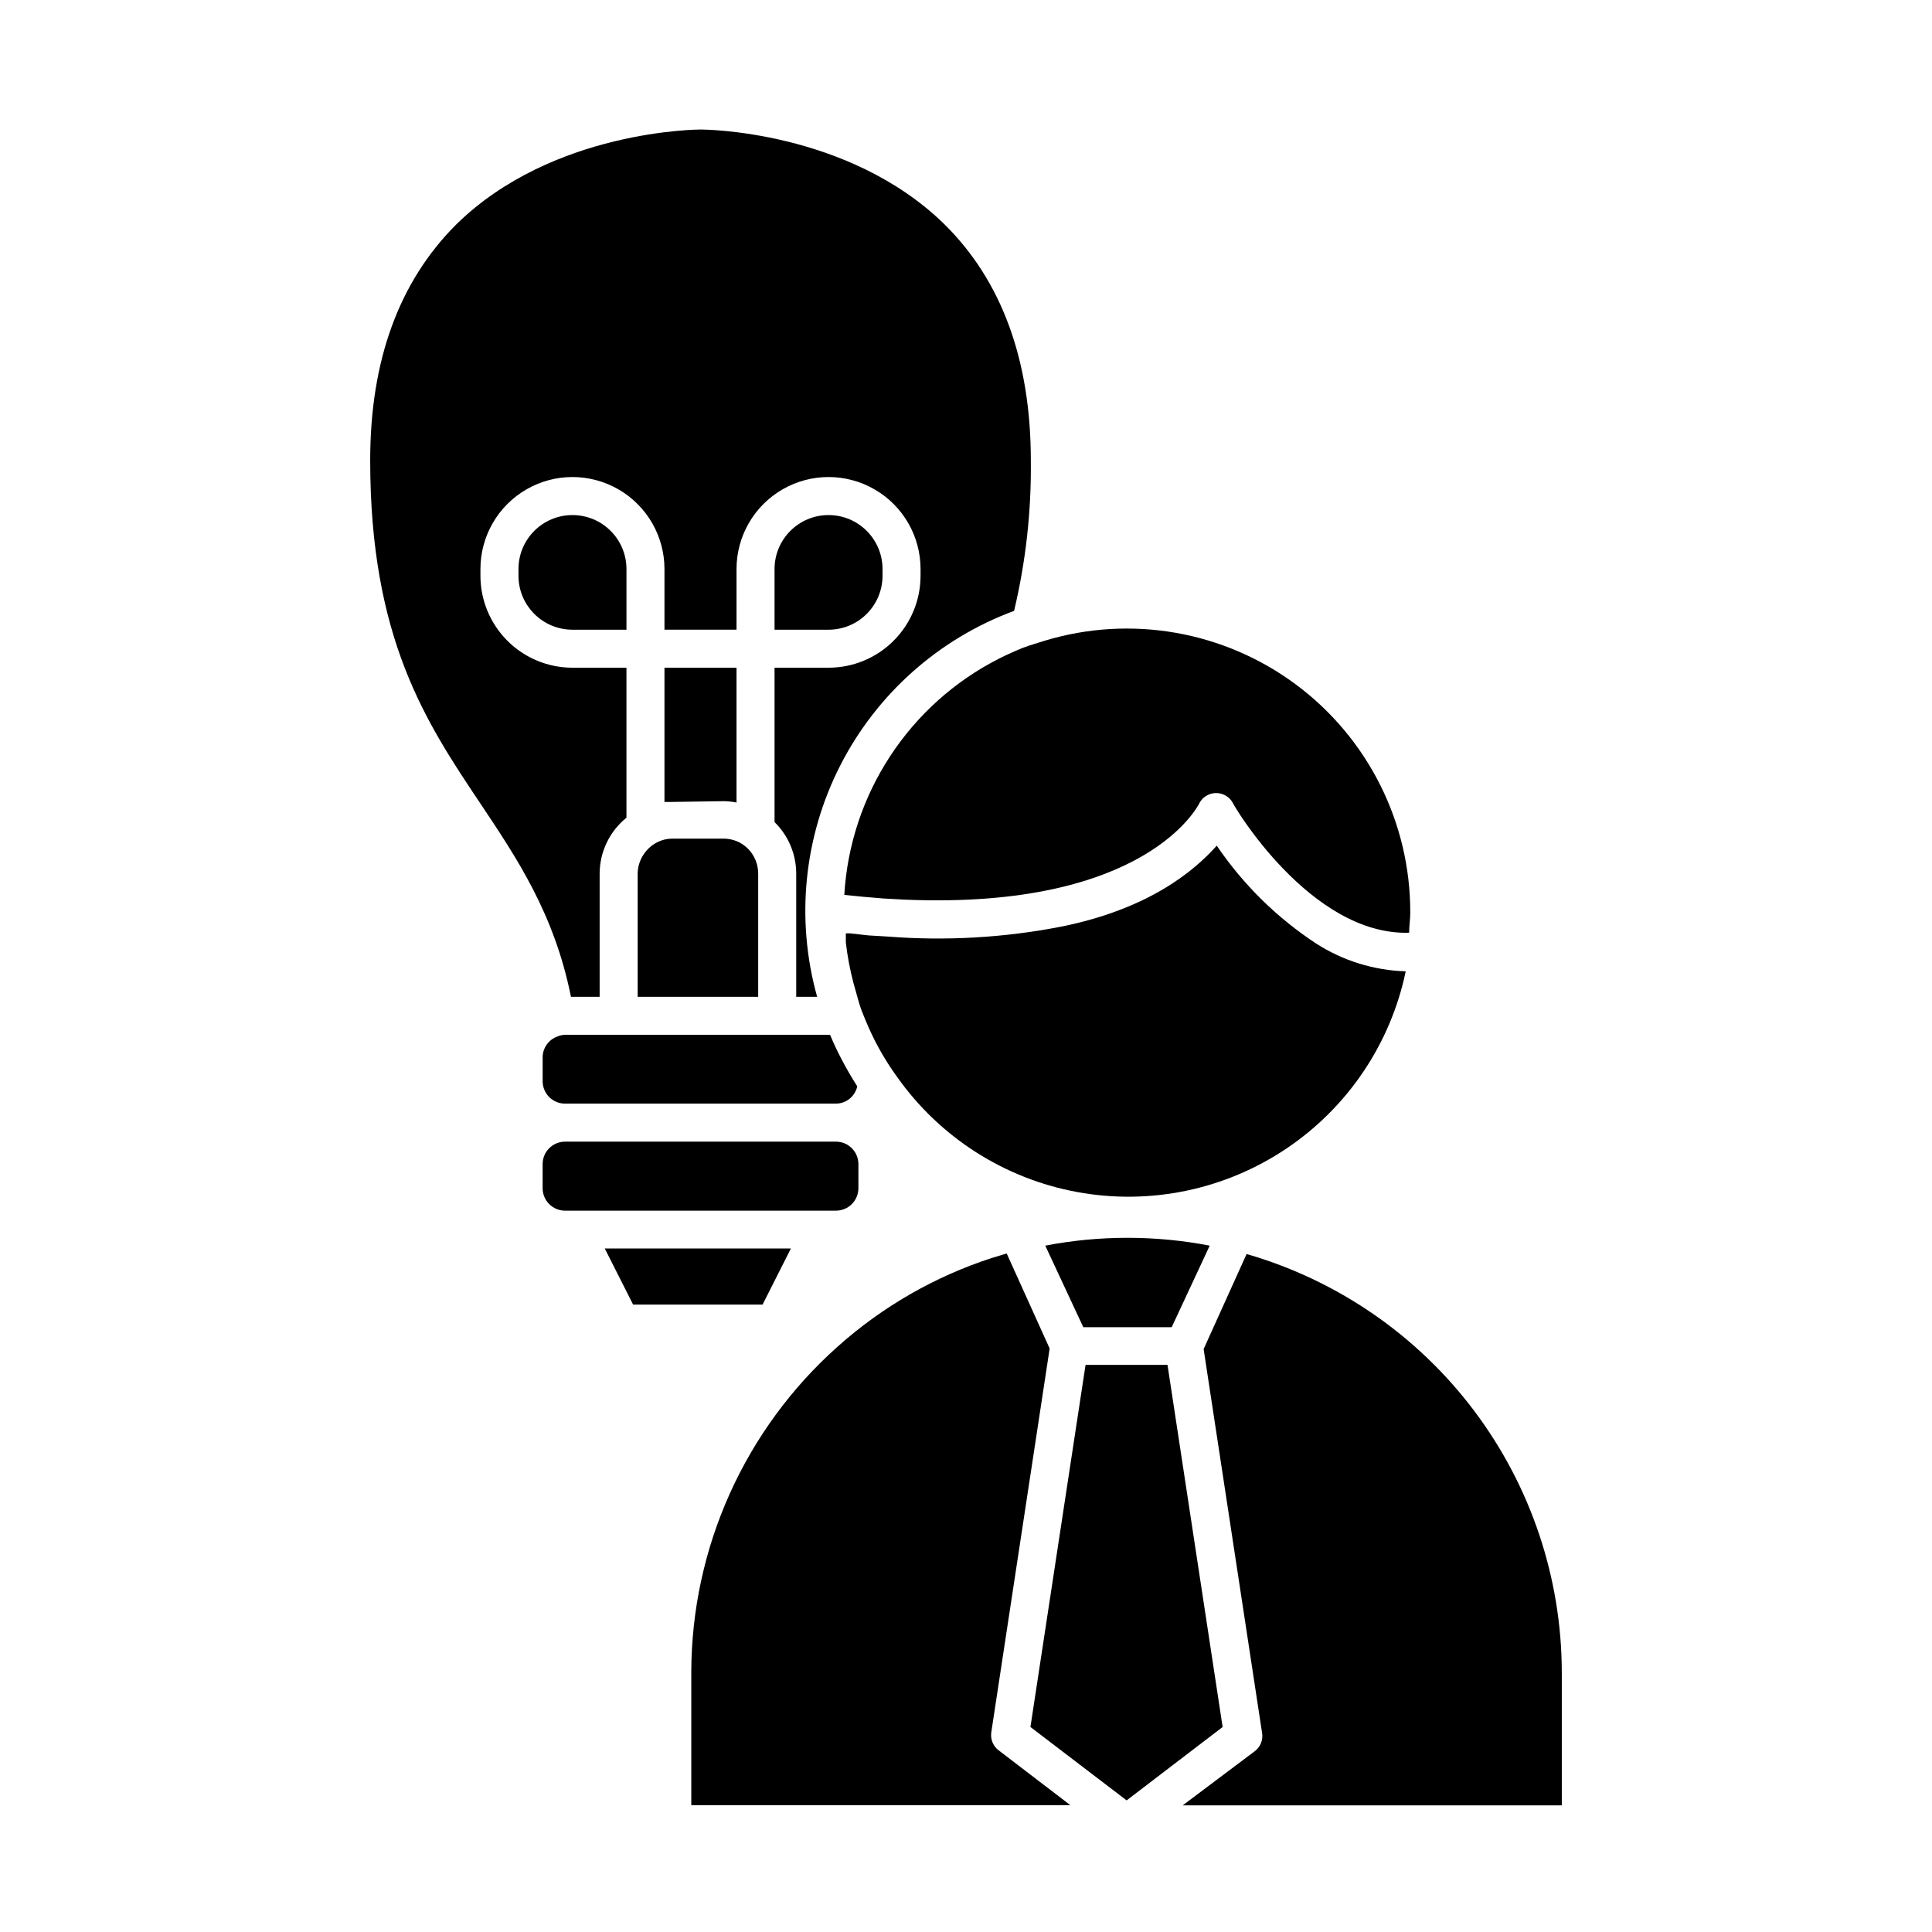
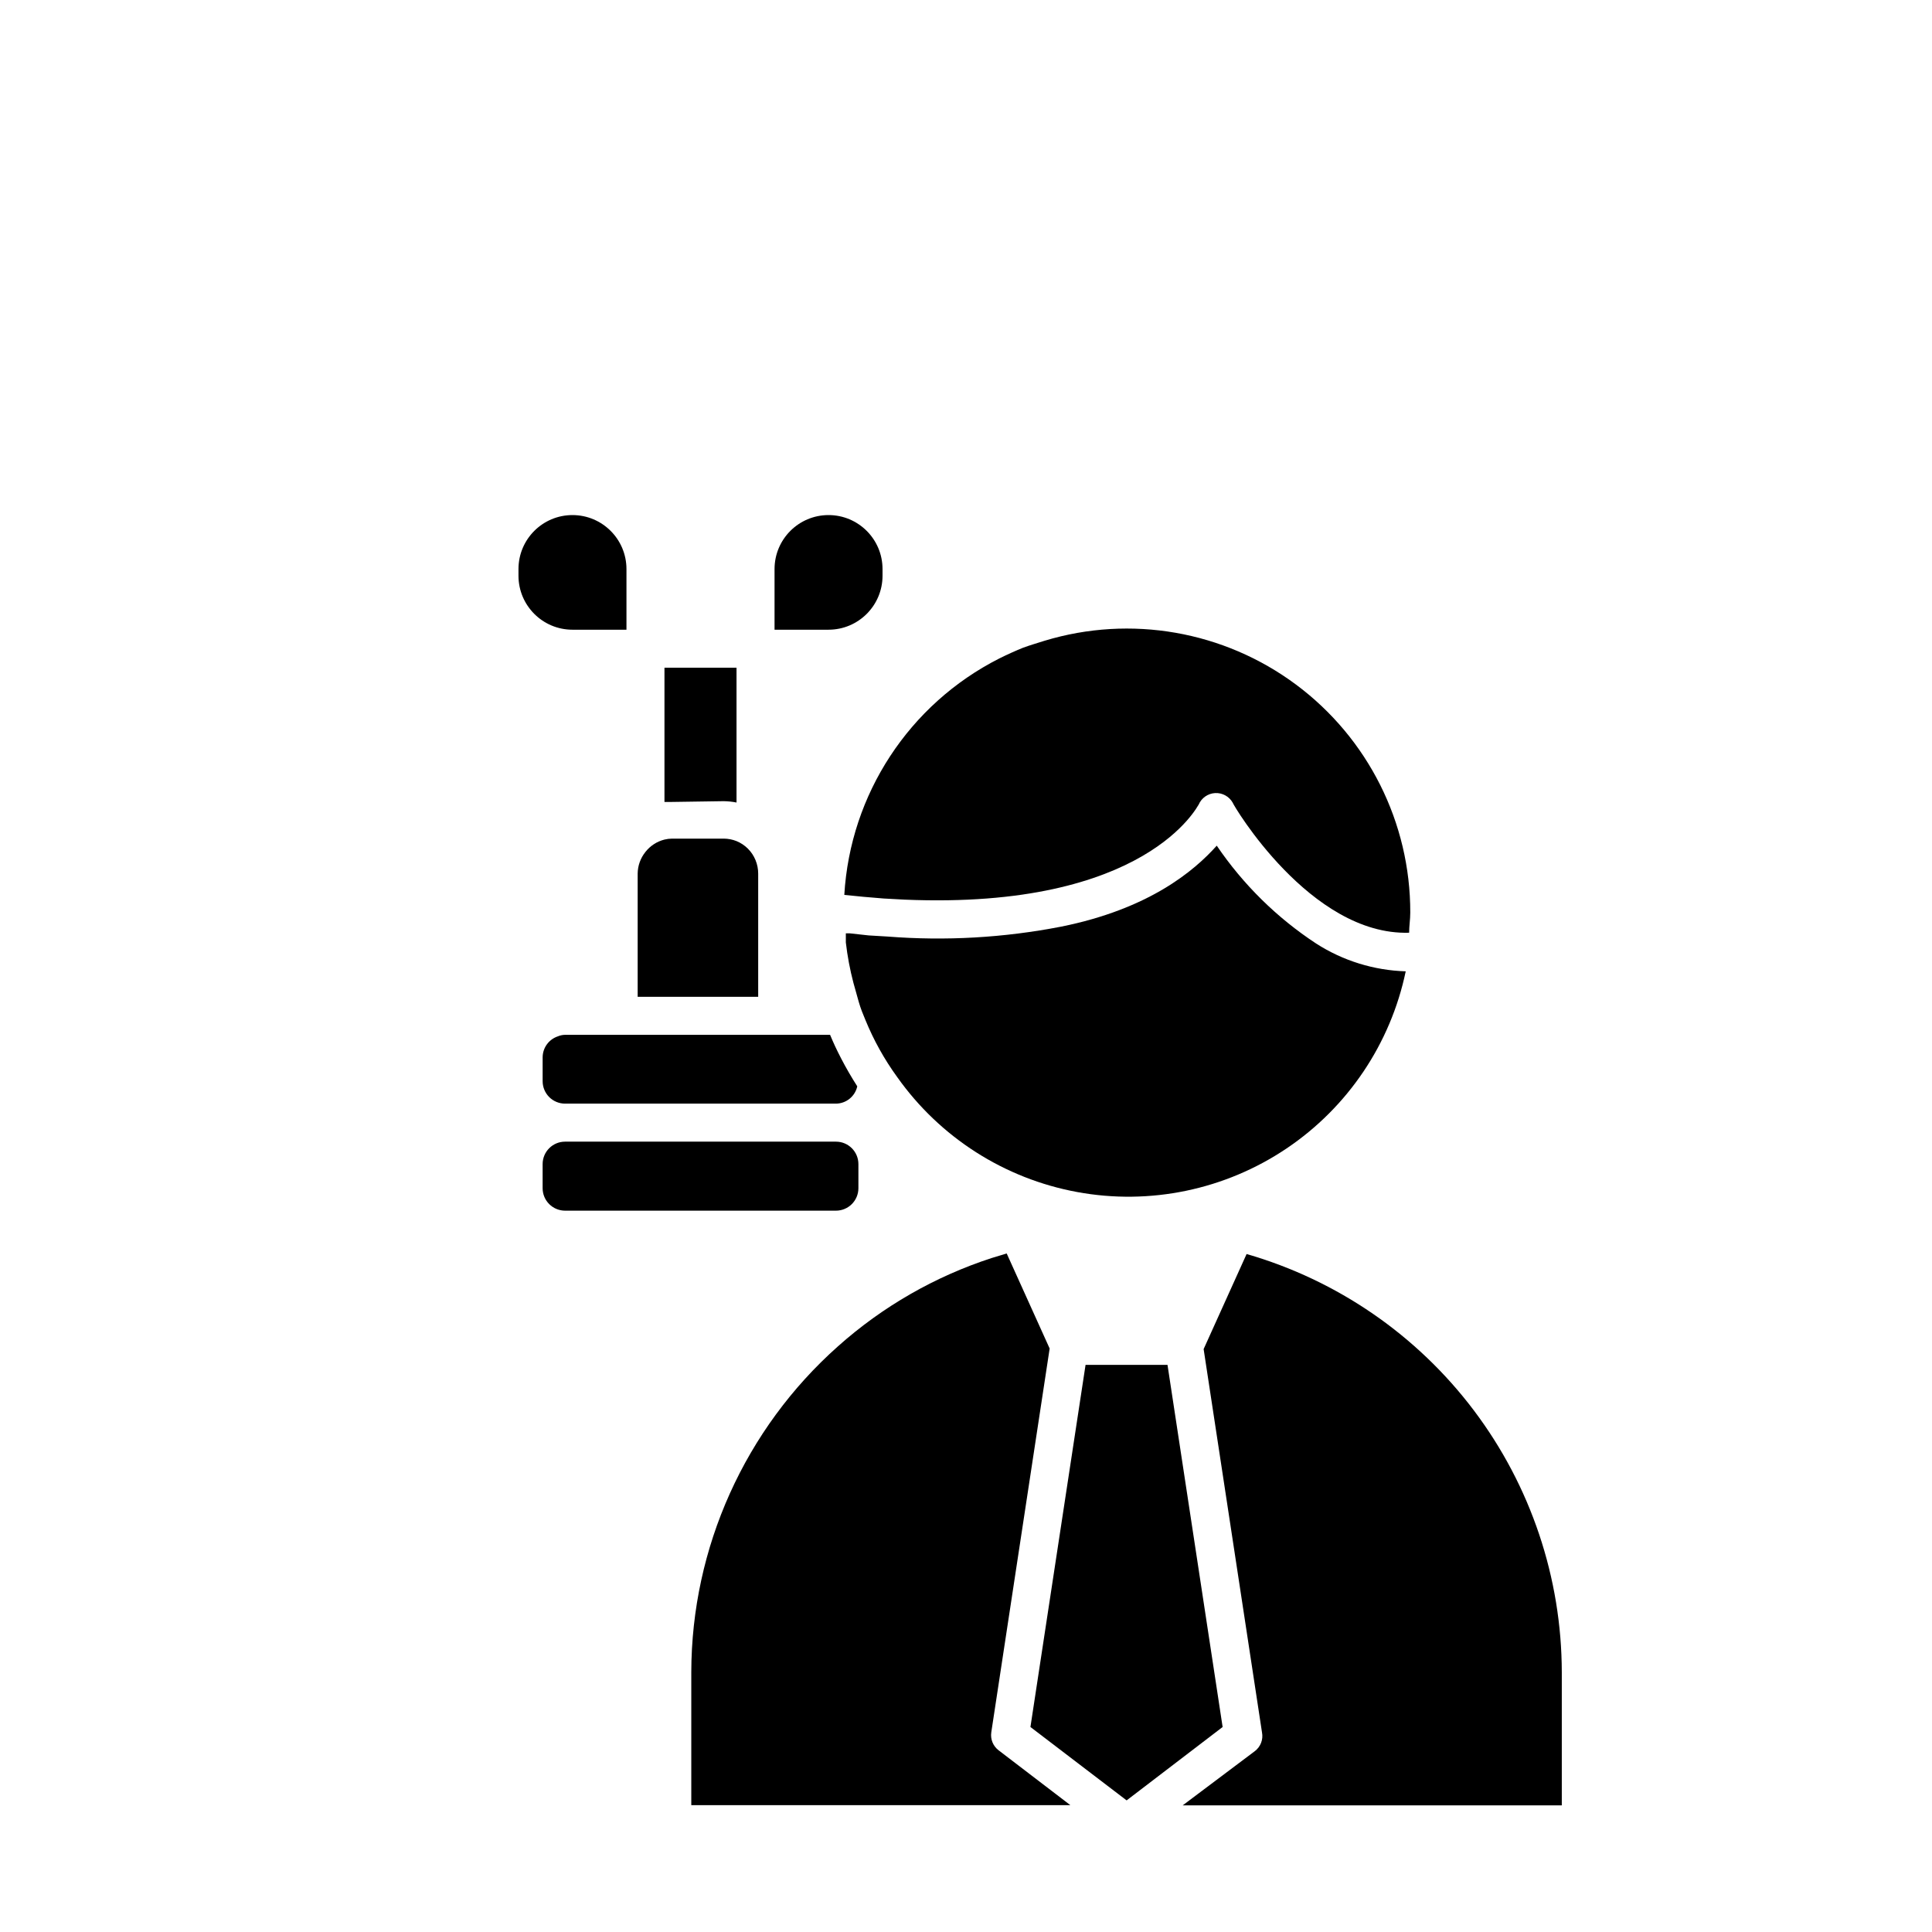
<svg xmlns="http://www.w3.org/2000/svg" fill="#000000" width="800px" height="800px" version="1.1" viewBox="144 144 512 512">
  <g>
-     <path d="m302.91 408.16v-32.648c0.023-5.754 2.629-11.191 7.106-14.809v-39.754h-14.309c-6.469 0-12.672-2.566-17.242-7.141-4.574-4.574-7.144-10.773-7.144-17.242v-1.762c0-8.715 4.648-16.762 12.195-21.117 7.543-4.359 16.84-4.359 24.383 0 7.543 4.356 12.191 12.402 12.191 21.117v16.07h19.094v-16.07c0-8.715 4.648-16.762 12.195-21.117 7.543-4.359 16.84-4.359 24.383 0 7.543 4.356 12.191 12.402 12.191 21.117v1.762c0 6.469-2.57 12.668-7.141 17.242-4.574 4.574-10.777 7.141-17.242 7.141h-14.309v40.91c3.668 3.598 5.738 8.516 5.742 13.652v32.648h5.543c-5.727-20.488-3.535-42.379 6.137-61.324 9.668-18.945 26.109-33.562 46.059-40.949 3.106-13.066 4.598-26.469 4.434-39.902 0-26.5-7.707-47.559-22.871-62.523-25.648-25.137-64.289-25.137-64.59-25.137s-39.246 0-64.84 25.191c-15.113 15.113-22.773 35.973-22.773 62.473 0 47.359 14.863 69.527 29.223 90.988 9.672 14.461 19.598 29.27 23.98 51.188z" />
    <path d="m296.82 418.24h-3.074 0.004c-0.66 0.008-1.309 0.145-1.914 0.402-2.391 0.797-4.012 3.023-4.031 5.539v6.352c0 1.574 0.625 3.086 1.742 4.203 1.113 1.113 2.625 1.738 4.203 1.738h71.793c2.719-0.027 5.055-1.93 5.641-4.582-1.512-2.367-2.922-4.785-4.231-7.305-1.309-2.519-2.066-4.18-2.973-6.348z" />
    <path d="m365.54 446.55h-71.793c-3.285 0-5.945 2.66-5.945 5.945v6.398c0 1.574 0.625 3.09 1.742 4.203 1.113 1.113 2.625 1.742 4.203 1.742h71.793c1.574 0 3.086-0.629 4.203-1.742 1.113-1.113 1.742-2.629 1.742-4.203v-6.398c0-3.285-2.664-5.945-5.945-5.945z" />
-     <path d="m311.78 489.73h34.309l7.508-14.863h-49.324z" />
    <path d="m335.81 356.32c1.133 0.016 2.266 0.137 3.375 0.355v-35.723h-19.094v35.57h2.016z" />
    <path d="m377.88 296.57v-1.762c0-7.902-6.406-14.309-14.309-14.309-7.902 0-14.309 6.406-14.309 14.309v16.07h14.309c7.902 0 14.309-6.406 14.309-14.309z" />
    <path d="m295.71 280.5c-7.902 0-14.309 6.406-14.309 14.309v1.762c0 7.902 6.406 14.309 14.309 14.309h14.309v-16.07c0-7.902-6.406-14.309-14.309-14.309z" />
    <path d="m315.05 369.77c-1.312 1.629-2.039 3.652-2.062 5.742v32.648h31.941v-32.648c0-1.227-0.242-2.441-0.707-3.574-0.938-2.289-2.75-4.102-5.039-5.039-1.074-0.426-2.219-0.648-3.375-0.656h-13.703c-0.68 0.008-1.355 0.09-2.016 0.254-1.996 0.5-3.769 1.652-5.039 3.273z" />
    <path d="m406.7 603.09 15.469-101.72-11.387-25.191-3.981 1.211c-15.043 4.894-28.902 12.852-40.707 23.379-24.676 21.93-38.824 53.34-38.895 86.352v35.266h100.46l-19.043-14.559c-1.449-1.113-2.184-2.926-1.914-4.734z" />
    <path d="m478.44 603.09c0.379 1.918-0.387 3.879-1.965 5.035l-19.043 14.309h100.46v-35.266c-0.043-25.027-8.211-49.367-23.273-69.355-15.062-19.984-36.211-34.543-60.258-41.484l-11.387 25.191z" />
    <path d="m415.11 315.66c-2.148 0.875-4.266 1.832-6.348 2.871-23.832 12.102-39.445 35.945-41.012 62.625l5.039 0.504 5.391 0.453 5.543 0.301c64.387 2.719 77.789-25.191 77.938-25.191v0.004c0.754-1.766 2.441-2.945 4.352-3.055 1.914-0.105 3.723 0.883 4.668 2.551 0 0.402 20.555 35.266 46.754 34.461 0-1.762 0.301-3.527 0.301-5.34v-0.004c0.047-23.805-11.191-46.223-30.293-60.426-19.102-14.203-43.805-18.516-66.59-11.617-1.711 0.555-3.676 1.109-5.742 1.863z" />
    <path d="m466.45 368.11c-5.992 6.703-17.934 16.777-41.262 21.465-15.125 2.941-30.582 3.824-45.945 2.621l-5.039-0.301-5.039-0.555h-1.008v2.418-0.004c0.414 3.621 1.09 7.207 2.016 10.73 0.453 1.664 0.906 3.273 1.41 5.039 0.504 1.762 1.109 3.223 1.762 4.785l0.004 0.004c2.188 5.356 5.012 10.43 8.414 15.113 11.316 16 28.441 26.938 47.715 30.48 19.273 3.543 39.168-0.594 55.434-11.523 16.27-10.93 27.613-27.785 31.621-46.969-8.434-0.258-16.633-2.801-23.73-7.356-10.406-6.832-19.359-15.648-26.352-25.949z" />
-     <path d="m454.51 495.72 10.078-21.613h-0.004c-14.395-2.769-29.184-2.769-43.578 0l10.078 21.613z" />
    <path d="m453.4 505.7h-21.715l-14.609 95.973 25.492 19.449 25.441-19.449z" />
  </g>
</svg>